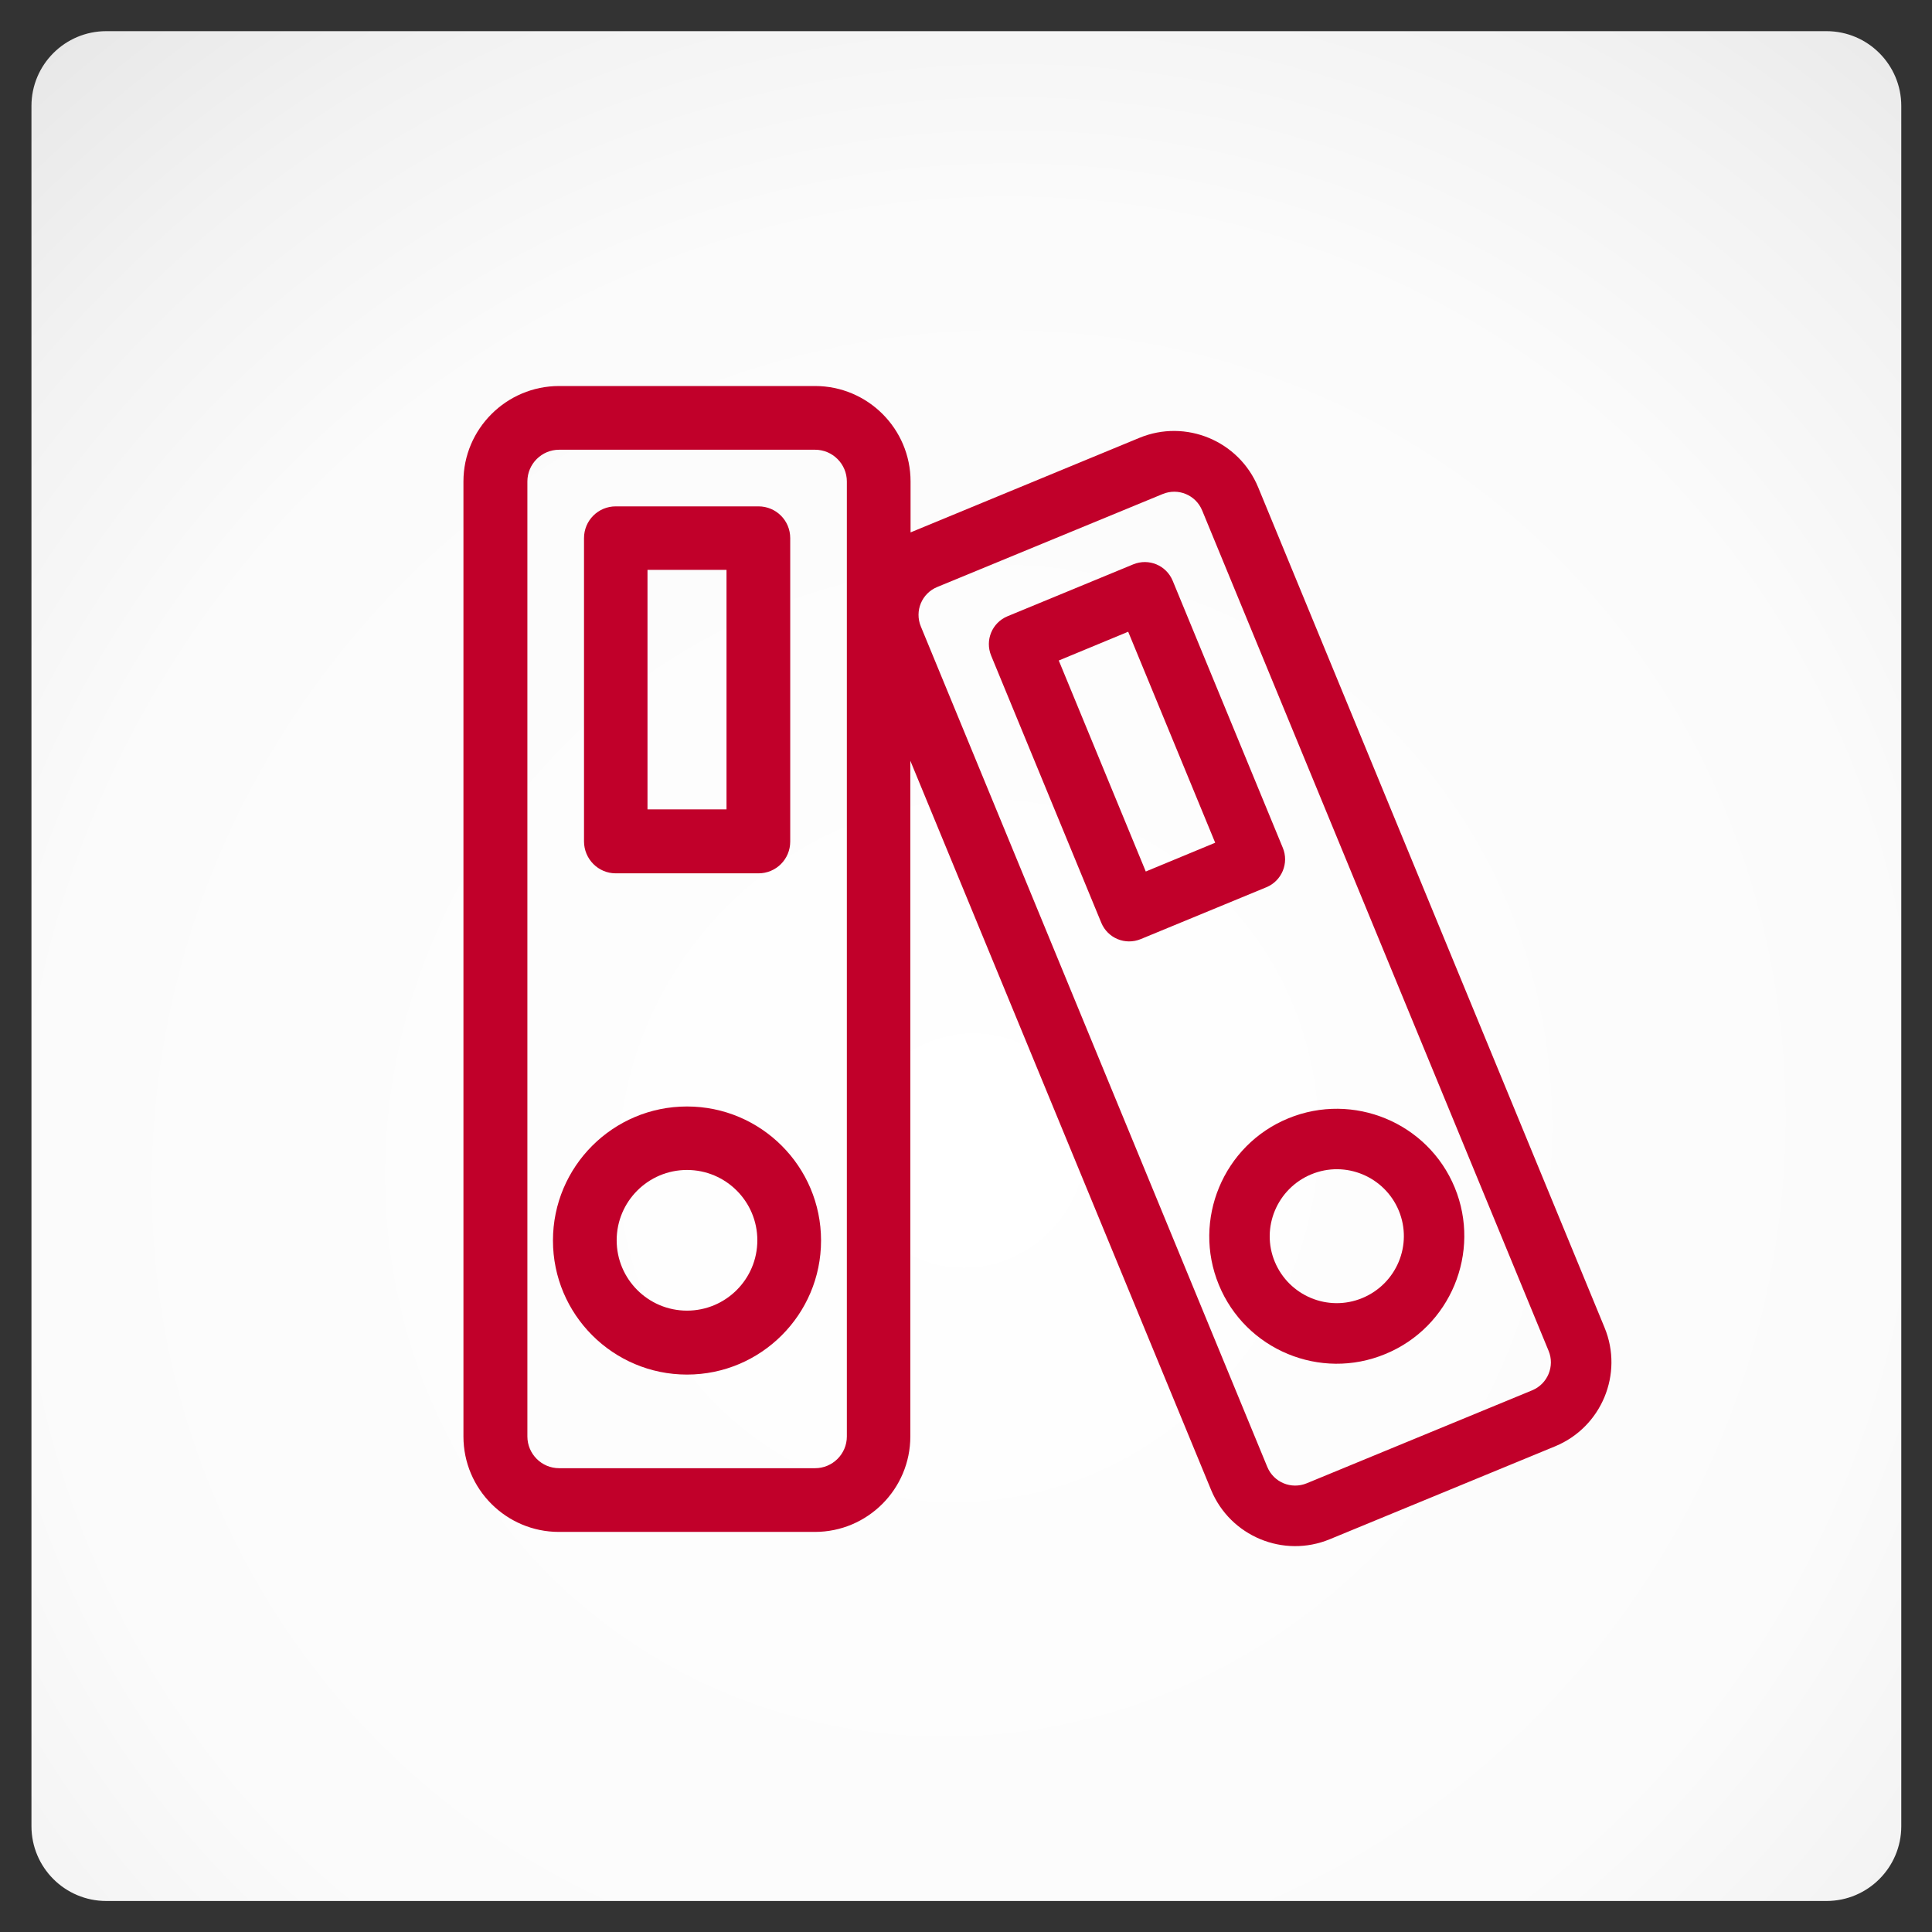
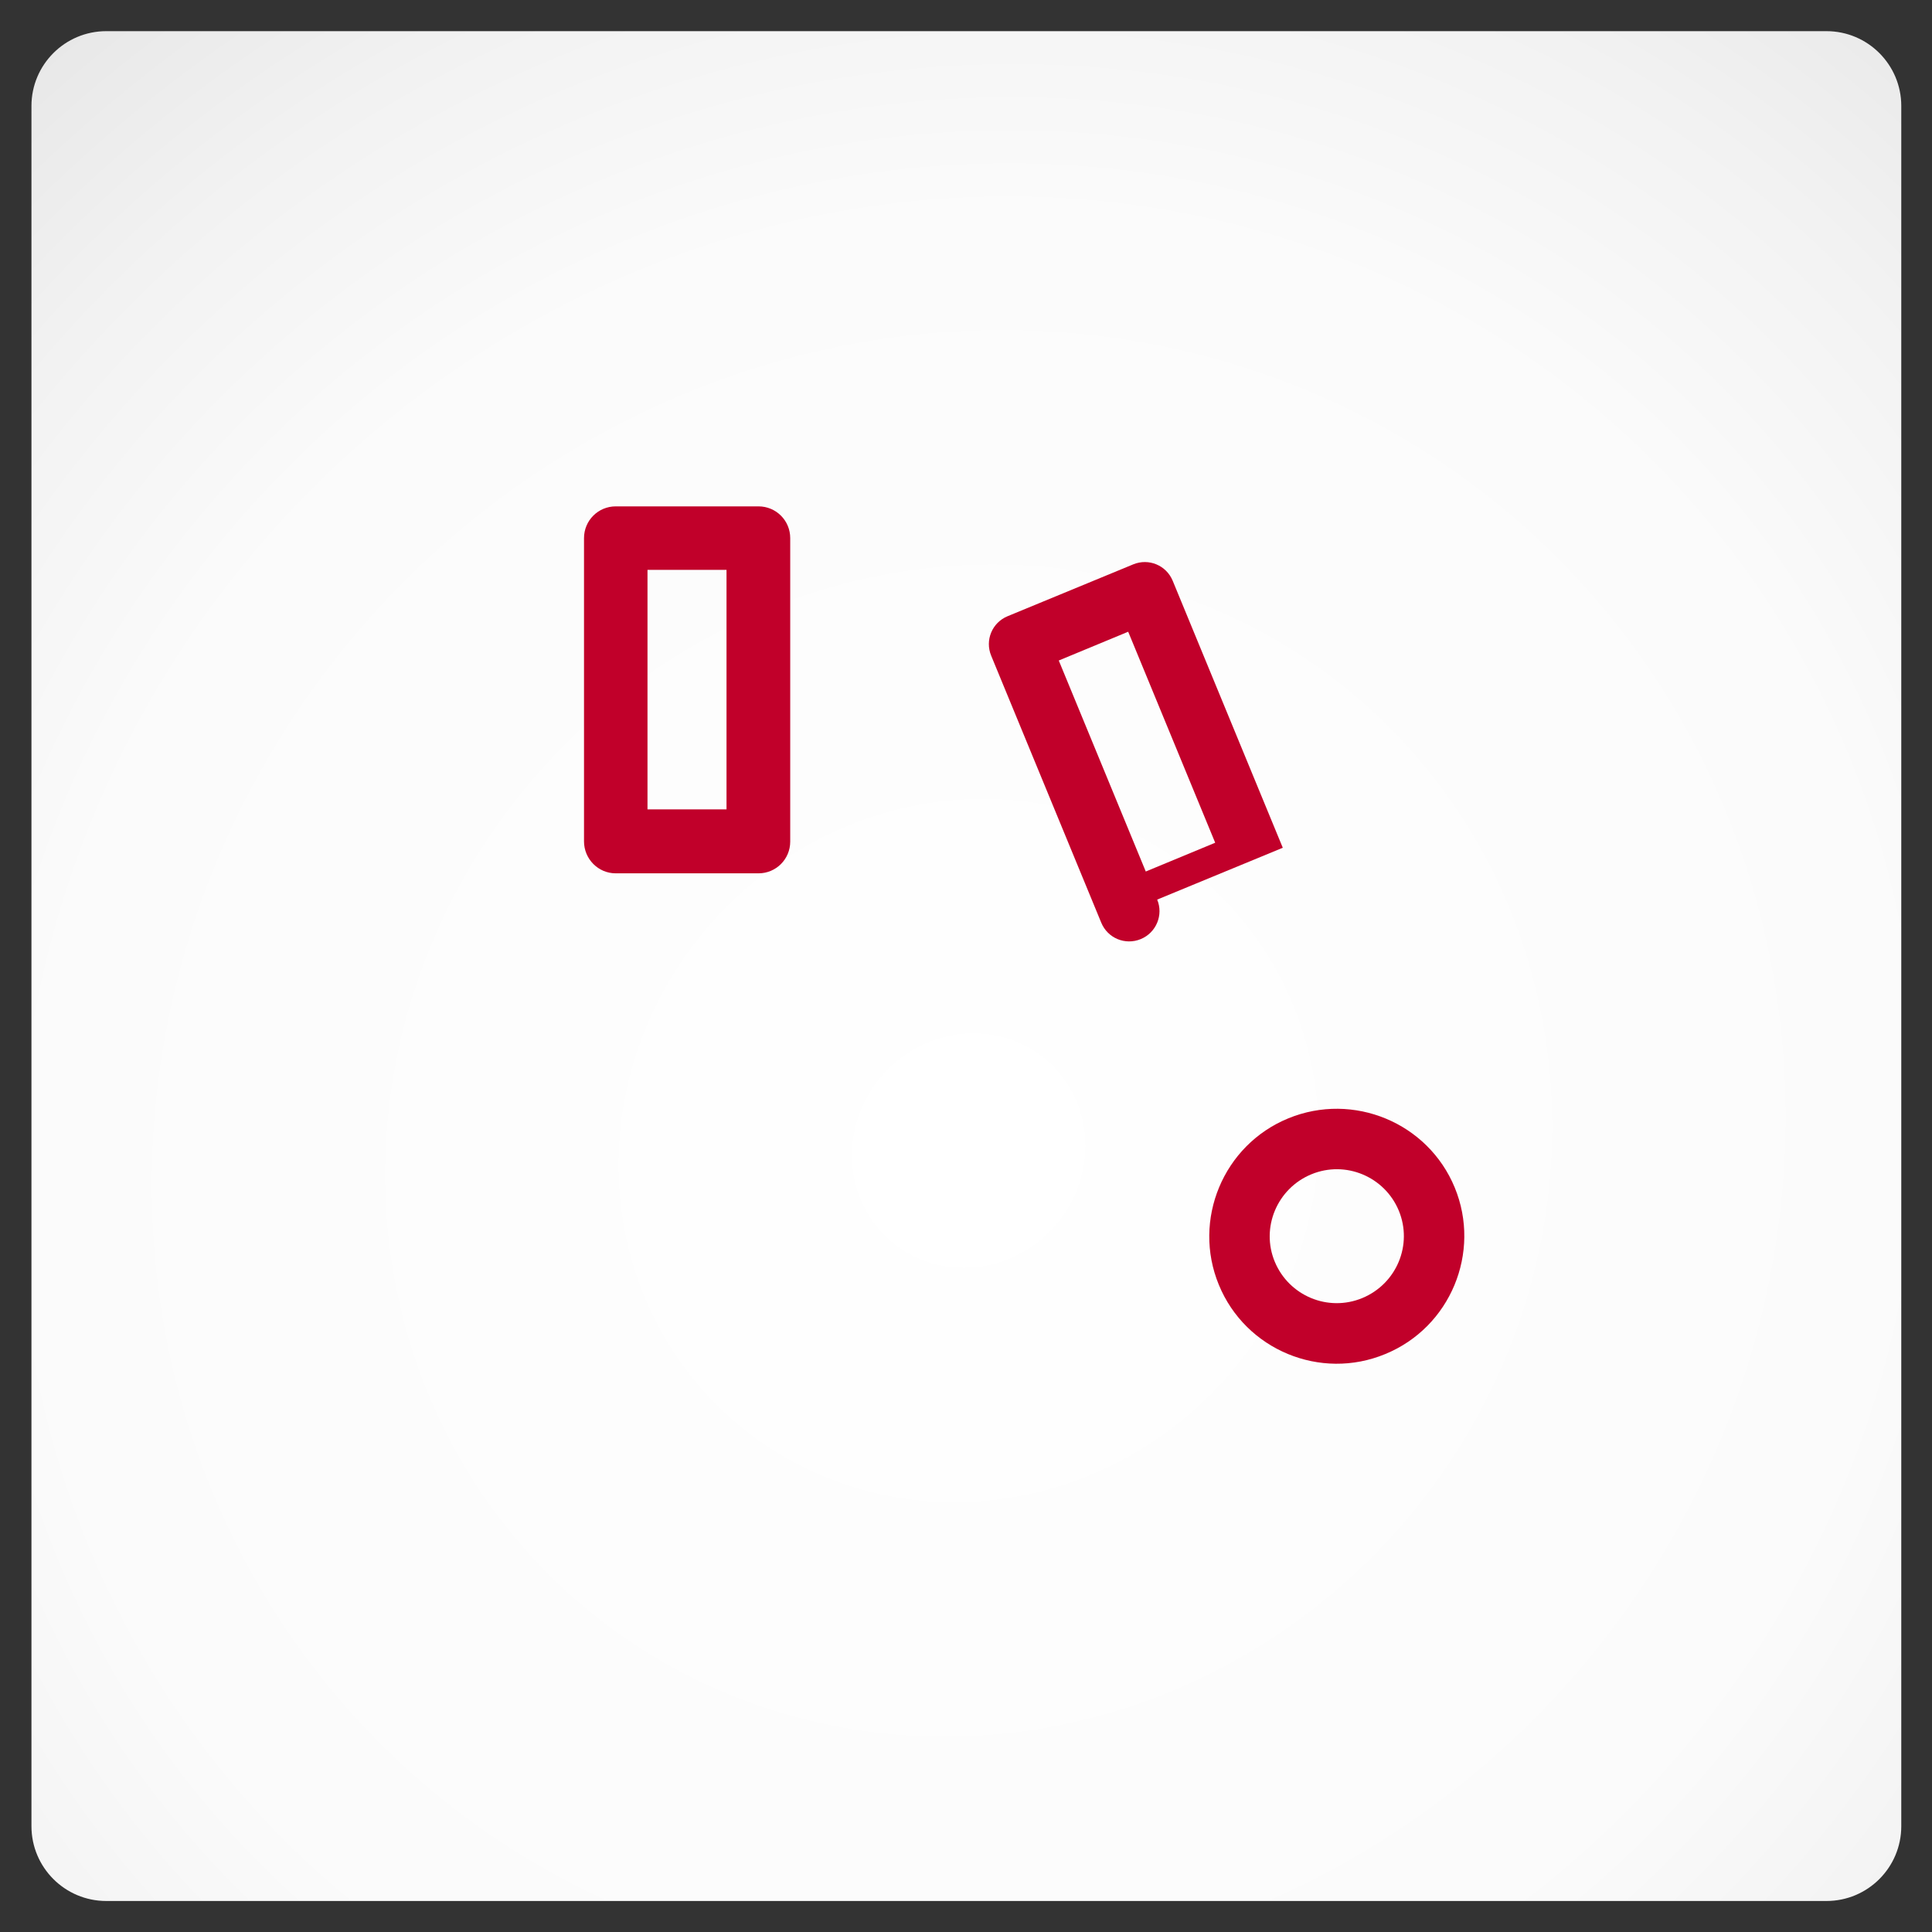
<svg xmlns="http://www.w3.org/2000/svg" width="100%" height="100%" viewBox="0 0 897 897" version="1.1" xml:space="preserve" style="fill-rule:evenodd;clip-rule:evenodd;stroke-linejoin:round;stroke-miterlimit:1.414;">
  <rect x="0" y="0" width="897" height="897" fill="#333333" stroke="none" />
  <rect id="Verwaltung" x="0.87" y="0.735" width="895.6" height="895.6" style="fill:none;" />
-   <path d="M884.112,49.196c0,-19.165 -15.56,-34.725 -34.725,-34.725l-798.681,0c-19.166,0 -34.726,15.56 -34.726,34.725l0,798.682c0,19.165 15.56,34.725 34.726,34.725l798.681,0c19.165,0 34.725,-15.56 34.725,-34.725l0,-798.682Z" style="fill:url(#_Linear1);" />
  <g id="verlauf">
    <path d="M882.736,49.194c0,-19.165 -15.56,-34.725 -34.725,-34.725l-798.681,0c-19.166,0 -34.726,15.56 -34.726,34.725l0,798.681c0,19.166 15.56,34.726 34.726,34.726l798.681,0c19.165,0 34.725,-15.56 34.725,-34.726l0,-798.681Z" style="fill:url(#_Radial2);" />
  </g>
  <g>
    <path d="M285.887,405.477l66.264,0c8.164,0 14.737,-6.574 14.737,-14.738l0,-140.903c0,-8.164 -6.573,-14.737 -14.737,-14.737l-66.264,0c-8.164,0 -14.737,6.573 -14.737,14.737l0,140.797c0,8.164 6.573,14.844 14.737,14.844Zm14.737,-140.904l36.684,0l0,111.217l-36.684,0l0,-111.217Z" style="fill:#c1002a;fill-rule:nonzero;" />
-     <path d="M318.966,513.725c-34.351,0 -62.235,27.884 -62.235,62.235c0,34.351 27.884,62.235 62.235,62.235c34.351,0 62.235,-27.884 62.235,-62.235c0,-34.351 -27.884,-62.235 -62.235,-62.235Zm0,94.784c-18.024,0 -32.655,-14.631 -32.655,-32.655c0,-18.024 14.631,-32.655 32.655,-32.655c18.024,0 32.655,14.631 32.655,32.655c0,18.024 -14.631,32.655 -32.655,32.655Z" style="fill:#c1002a;fill-rule:nonzero;" />
-     <path d="M744.963,616.355l-160.835,-390.162c-8.906,-21.523 -33.609,-31.807 -55.132,-22.901c0,0 -105.704,43.681 -106.234,43.893l0,-23.643c0,-24.491 -19.932,-44.317 -44.317,-44.317l-118.851,0c-24.491,0 -44.424,19.932 -44.424,44.317l0,443.385c0,24.491 19.933,44.317 44.318,44.317l118.851,0c24.491,0 44.317,-19.932 44.317,-44.317l0,-313.719l139.631,338.528c8.906,21.523 33.609,31.807 55.132,22.901l104.643,-43.151c21.523,-8.906 31.807,-33.609 22.901,-55.131Zm-351.781,50.572c0,8.164 -6.68,14.737 -14.737,14.737l-118.851,0c-8.164,0 -14.737,-6.679 -14.737,-14.737l0,-443.385c0,-8.163 6.679,-14.737 14.737,-14.737l118.851,0c8.163,0 14.737,6.68 14.737,14.737l0,443.385Zm318.172,-21.416l-104.644,43.151c-7.209,2.968 -15.373,-0.424 -18.342,-7.634l-160.835,-390.161c-2.969,-7.21 0.424,-15.374 7.633,-18.342l104.644,-43.151c7.21,-2.969 15.374,0.424 18.342,7.633l160.836,390.162c2.968,7.103 -0.424,15.373 -7.634,18.342Z" style="fill:#c1002a;fill-rule:nonzero;" />
-     <path d="M595.578,393.602l-51.103,-123.94c-2.968,-7.209 -11.132,-10.602 -18.342,-7.634l-58.312,24.068c-7.209,2.968 -10.602,11.132 -7.633,18.341l51.102,123.94c2.969,7.21 11.133,10.603 18.342,7.634l58.312,-24.067c7.21,-2.969 10.603,-11.238 7.634,-18.342Zm-63.613,11.026l-40.395,-97.964l32.231,-13.359l40.394,97.965l-32.23,13.358Z" style="fill:#c1002a;fill-rule:nonzero;" />
+     <path d="M595.578,393.602l-51.103,-123.94c-2.968,-7.209 -11.132,-10.602 -18.342,-7.634l-58.312,24.068c-7.209,2.968 -10.602,11.132 -7.633,18.341l51.102,123.94c2.969,7.21 11.133,10.603 18.342,7.634c7.21,-2.969 10.603,-11.238 7.634,-18.342Zm-63.613,11.026l-40.395,-97.964l32.231,-13.359l40.394,97.965l-32.23,13.358Z" style="fill:#c1002a;fill-rule:nonzero;" />
    <path d="M598.123,519.238c-30.217,12.405 -44.636,47.18 -32.231,77.29c12.404,30.217 47.18,44.636 77.29,32.125c30.216,-12.404 44.635,-47.18 32.231,-77.29c-12.405,-30.11 -47.074,-44.529 -77.29,-32.125Zm34.351,83.44c-15.904,6.573 -34.033,-1.06 -40.607,-16.858c-6.573,-15.797 1.06,-34.033 16.964,-40.606c15.903,-6.574 34.033,1.06 40.606,16.857c6.574,15.904 -1.06,34.033 -16.963,40.607Z" style="fill:#c1002a;fill-rule:nonzero;" />
  </g>
  <defs>
    <linearGradient id="_Linear1" x1="0" y1="0" x2="1" y2="0" gradientUnits="userSpaceOnUse" gradientTransform="matrix(0,0,0,0,1025.77,-51.463)">
      <stop offset="0" style="stop-color:#fff;stop-opacity:1" />
      <stop offset="1" style="stop-color:#b3b3b3;stop-opacity:1" />
    </linearGradient>
    <radialGradient id="_Radial2" cx="0" cy="0" r="1" gradientUnits="userSpaceOnUse" gradientTransform="matrix(521.938,433.562,-453.017,545.358,448.67,534.937)">
      <stop offset="0" style="stop-color:#fff;stop-opacity:1" />
      <stop offset="0.63" style="stop-color:#fbfbfb;stop-opacity:1" />
      <stop offset="0.83" style="stop-color:#f2f2f2;stop-opacity:1" />
      <stop offset="1" style="stop-color:#e7e7e7;stop-opacity:1" />
    </radialGradient>
  </defs>
</svg>